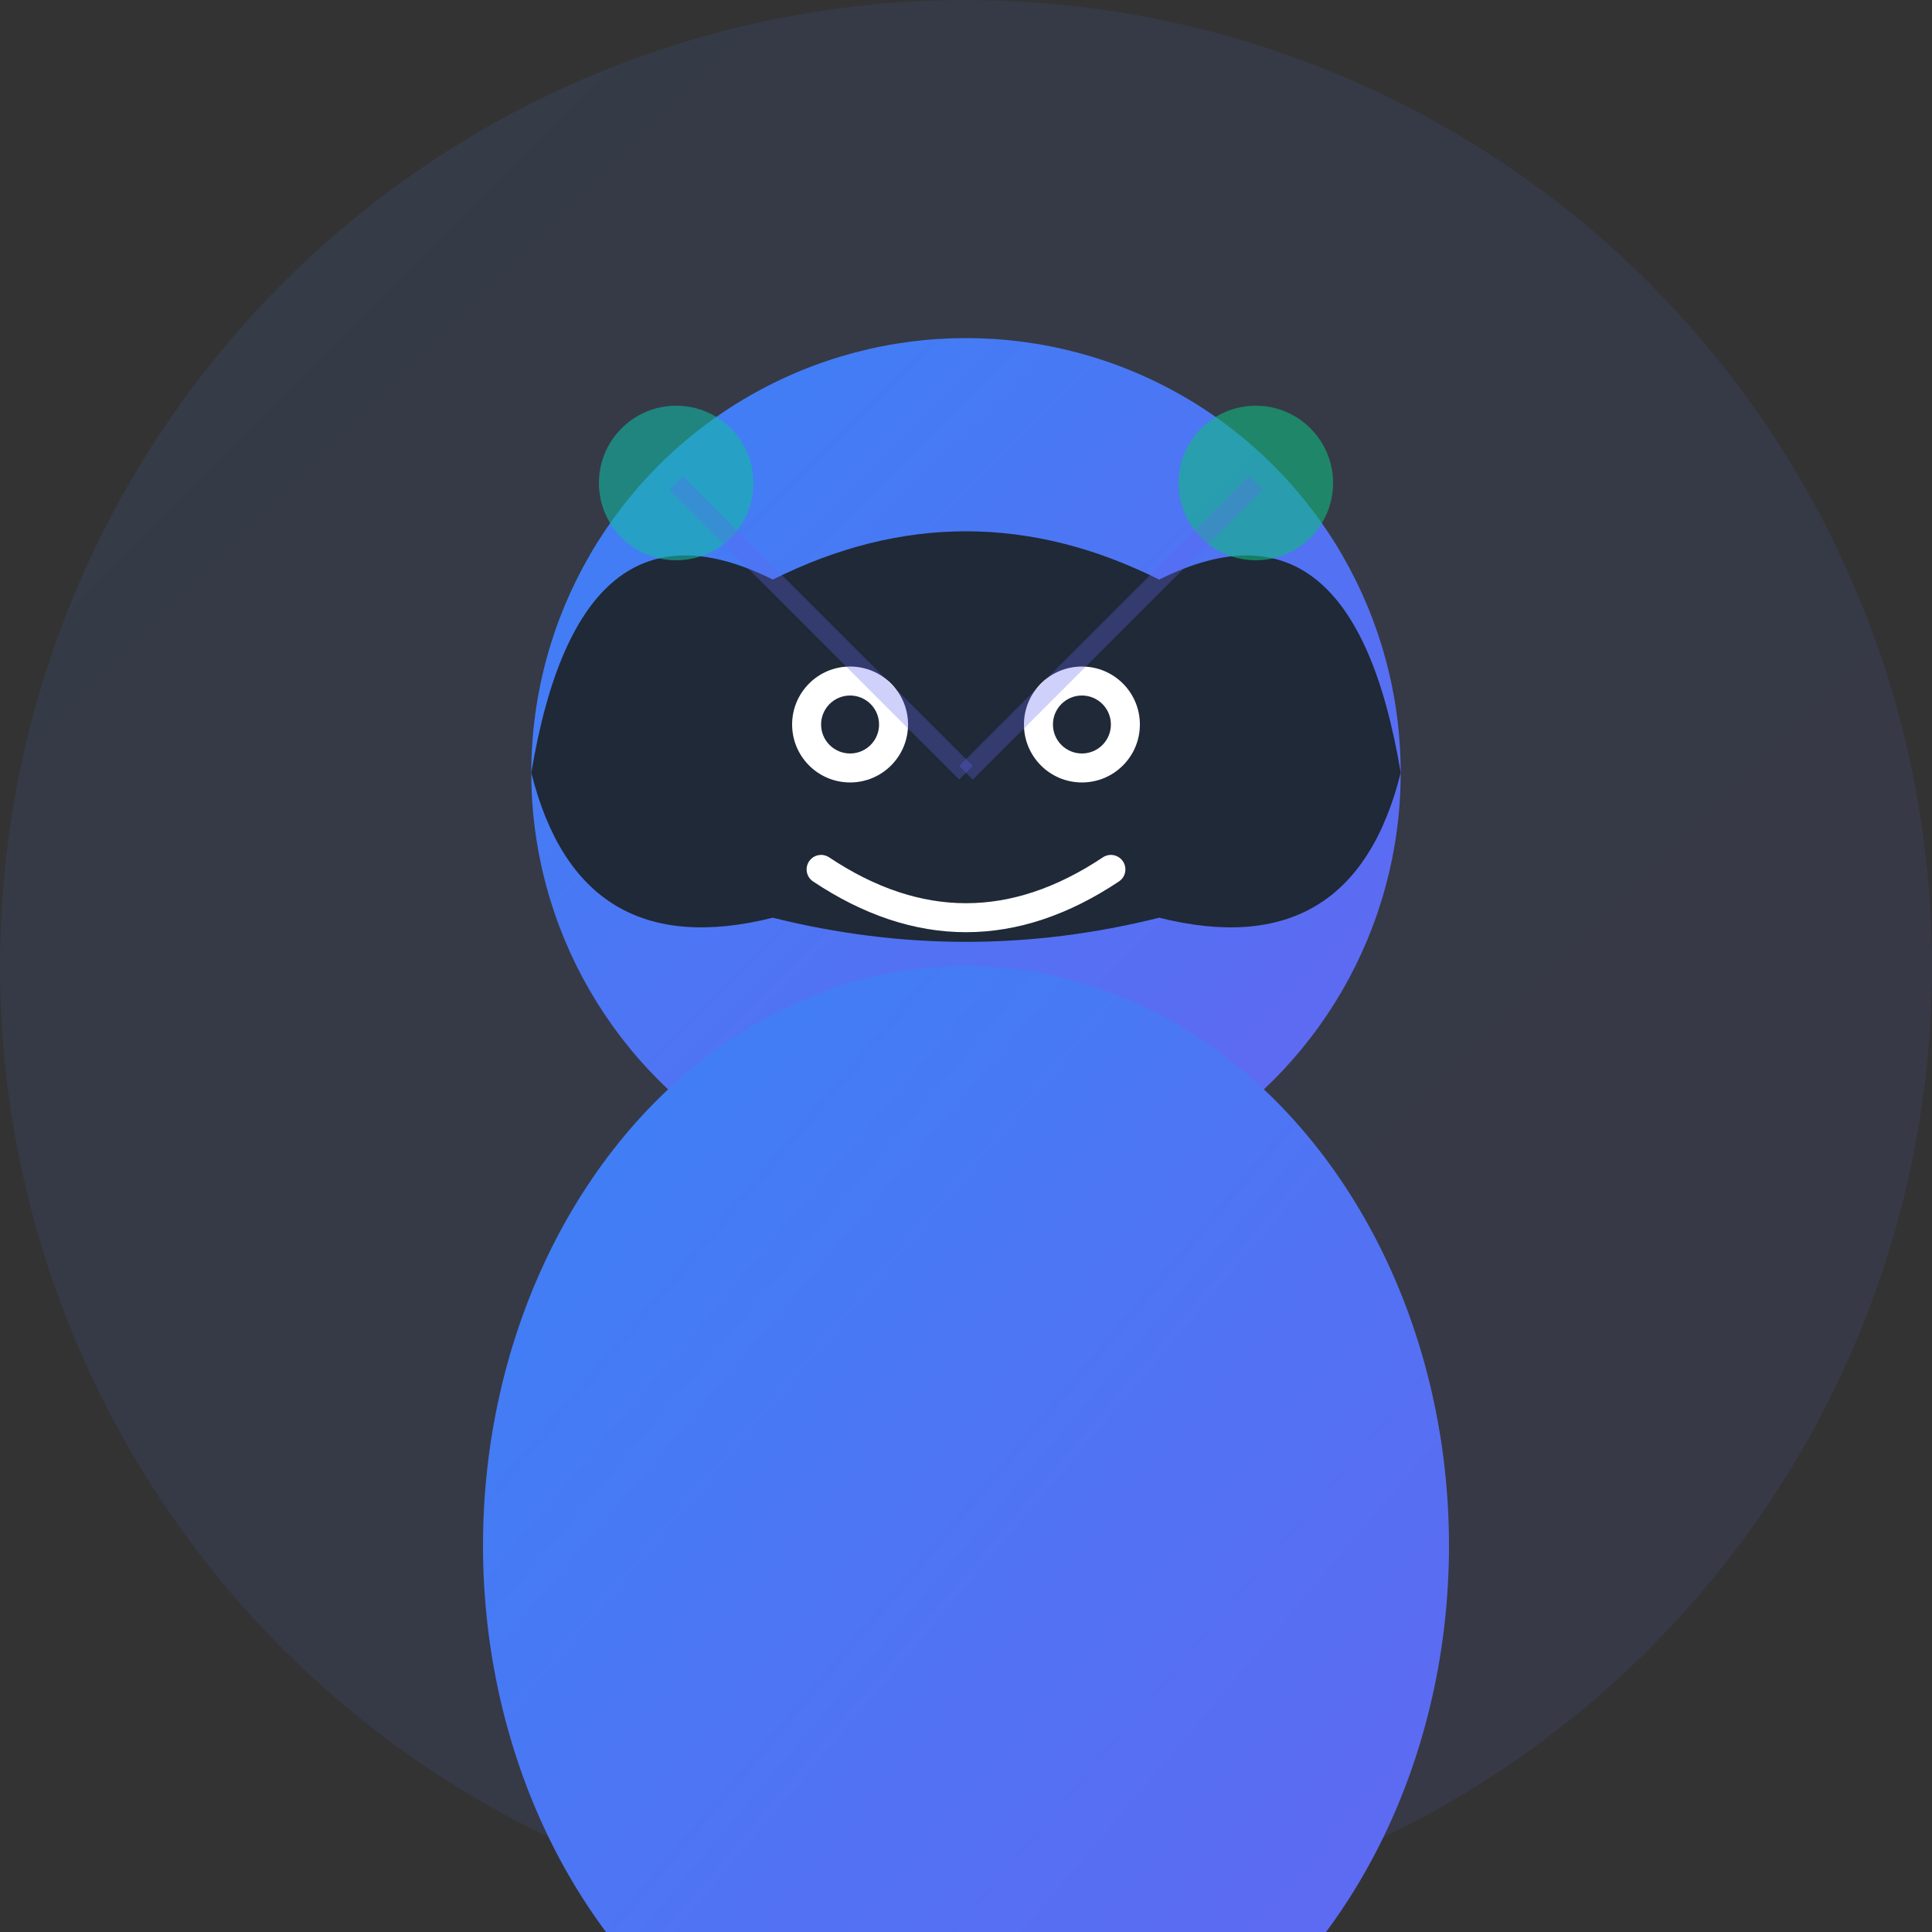
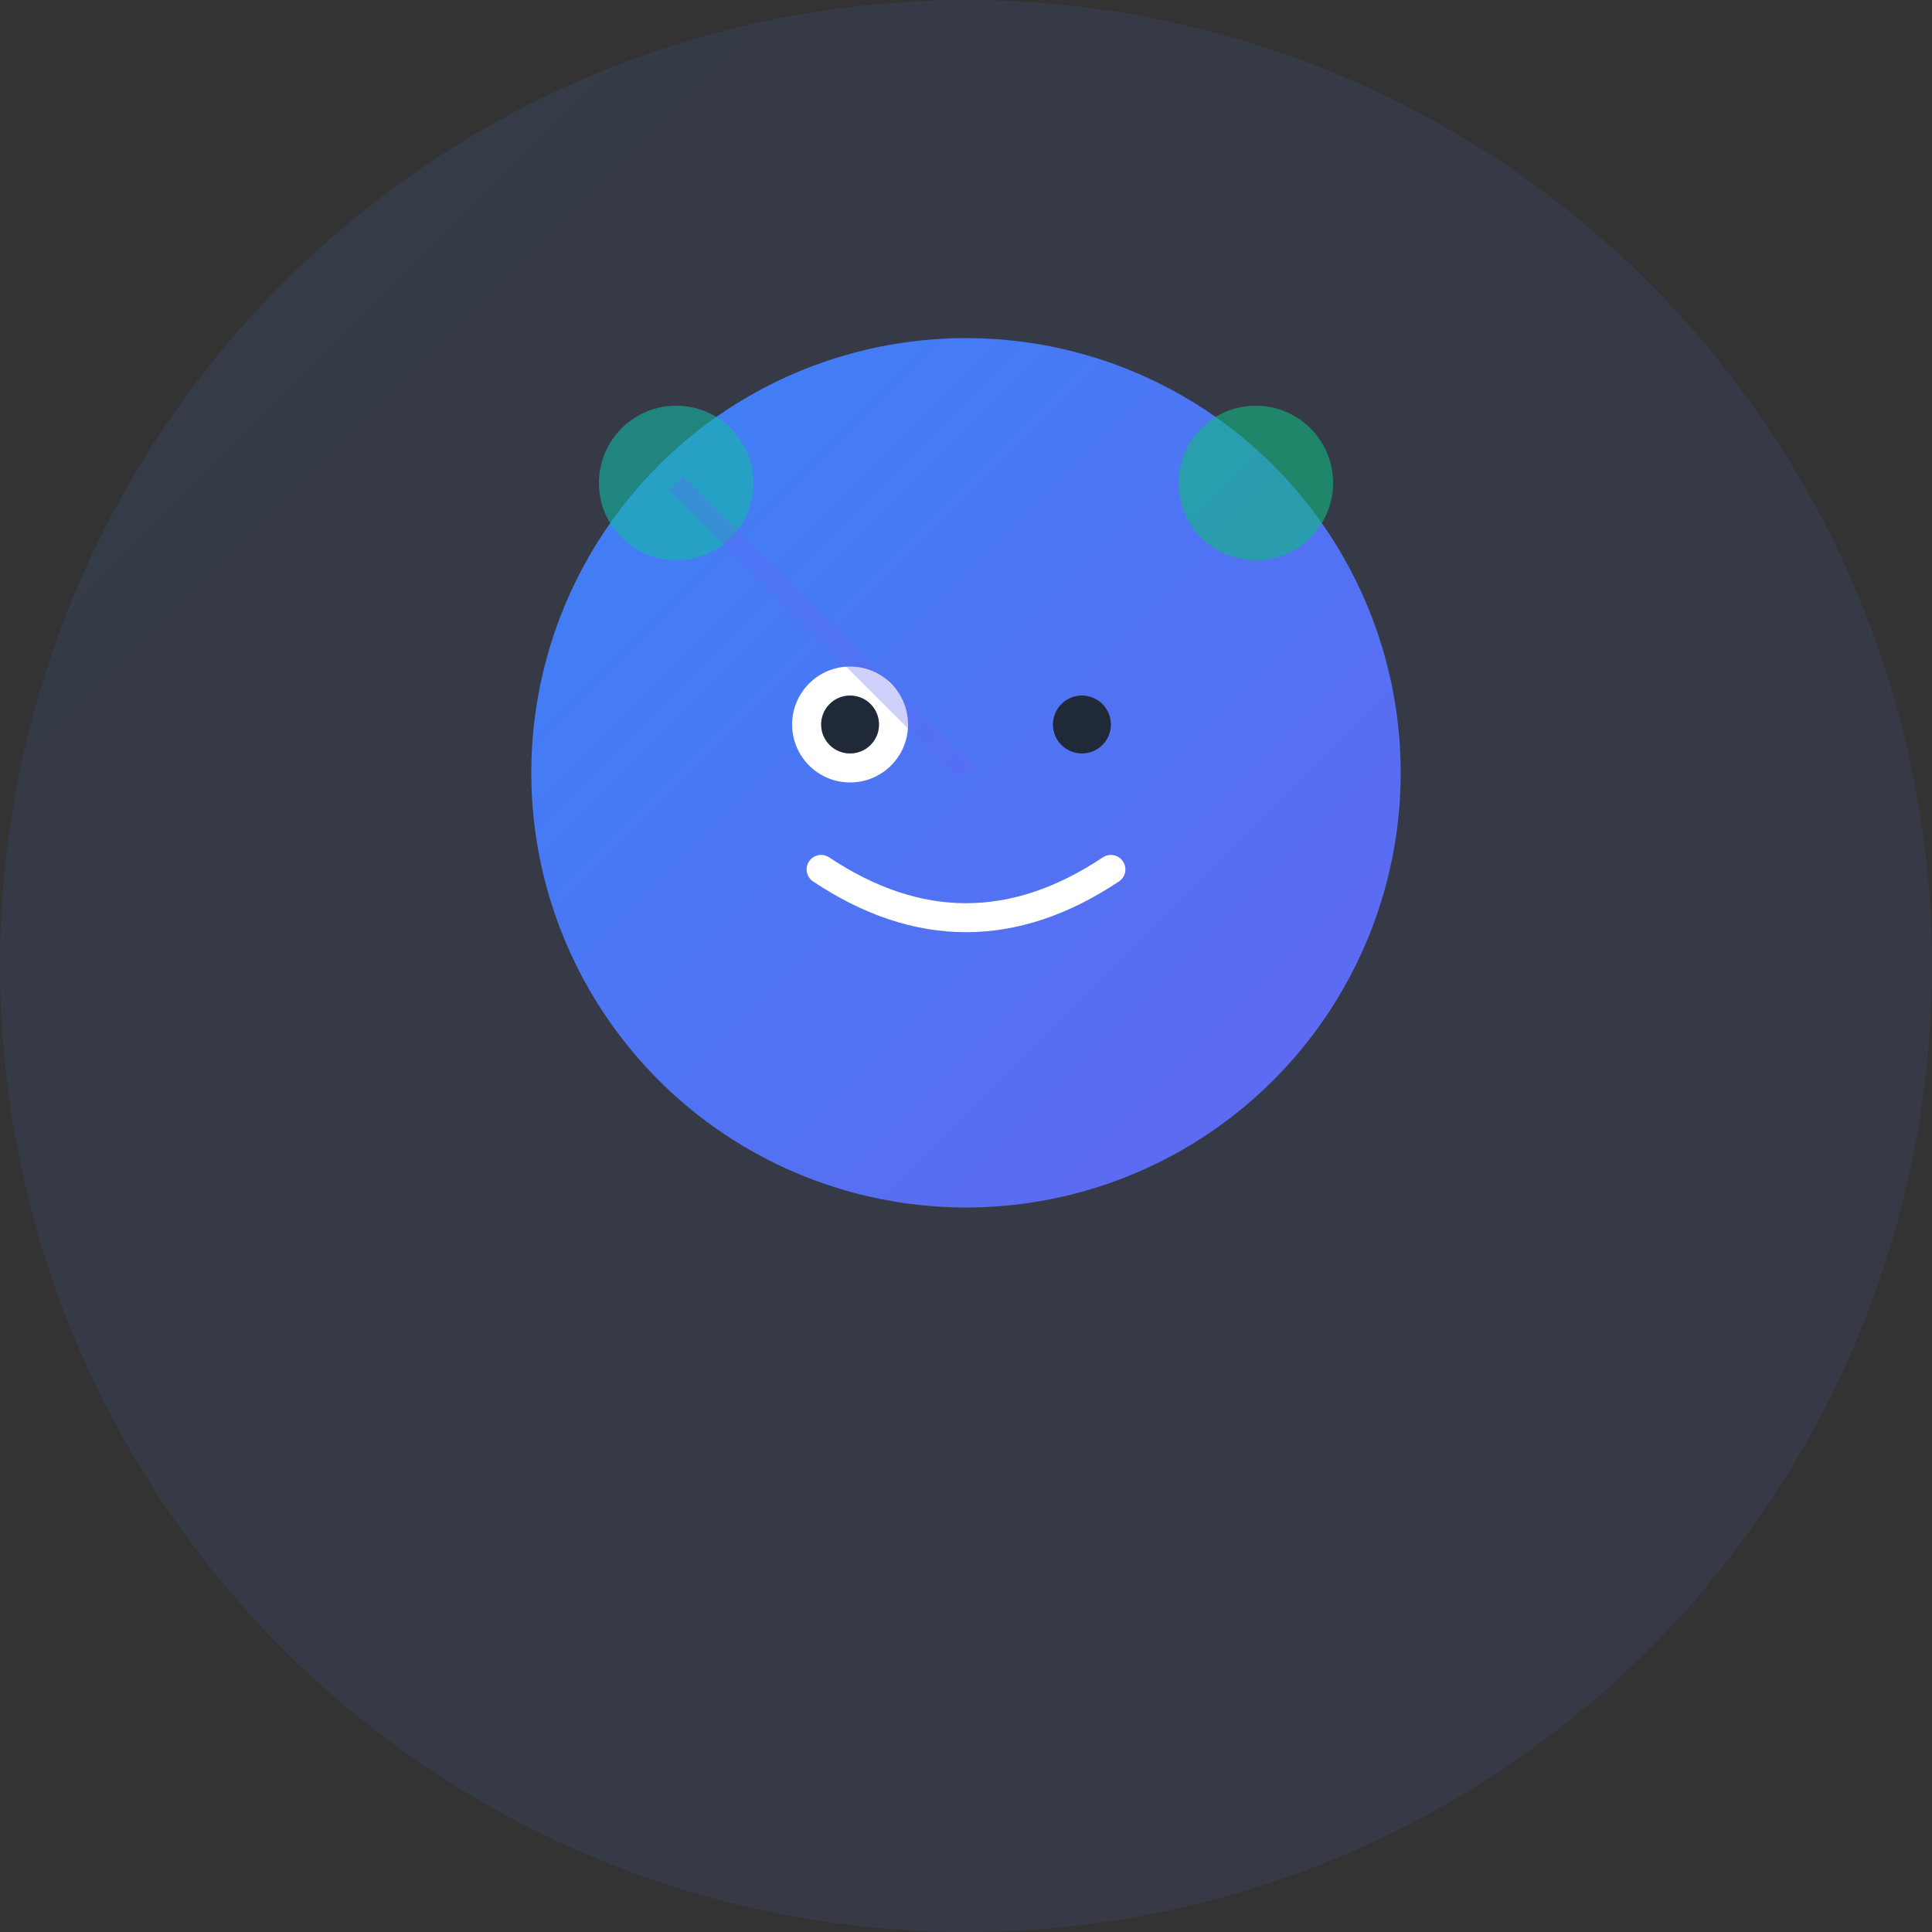
<svg xmlns="http://www.w3.org/2000/svg" viewBox="0 0 200 200" fill="none">
  <rect x="0" y="0" width="200" height="200" fill="#333333" stroke="none" />
  <defs>
    <linearGradient id="annaGradient" x1="0%" y1="0%" x2="100%" y2="100%">
      <stop offset="0%" style="stop-color:#3B82F6;stop-opacity:1" />
      <stop offset="100%" style="stop-color:#6366F1;stop-opacity:1" />
    </linearGradient>
  </defs>
  <circle cx="100" cy="100" r="100" fill="url(#annaGradient)" opacity="0.1" />
  <circle cx="100" cy="80" r="45" fill="url(#annaGradient)" />
-   <path d="M55 80 Q60 50, 80 60 Q100 50, 120 60 Q140 50, 145 80 Q140 100, 120 95 Q100 100, 80 95 Q60 100, 55 80" fill="#1F2937" />
-   <ellipse cx="100" cy="160" rx="50" ry="60" fill="url(#annaGradient)" />
  <circle cx="88" cy="75" r="6" fill="#FFFFFF" />
-   <circle cx="112" cy="75" r="6" fill="#FFFFFF" />
  <circle cx="88" cy="75" r="3" fill="#1F2937" />
  <circle cx="112" cy="75" r="3" fill="#1F2937" />
  <path d="M85 90 Q100 100, 115 90" stroke="#FFFFFF" stroke-width="3" fill="none" stroke-linecap="round" />
  <circle cx="70" cy="50" r="8" fill="#14B8A6" opacity="0.6" />
  <circle cx="130" cy="50" r="8" fill="#10B981" opacity="0.6" />
  <line x1="70" y1="50" x2="100" y2="80" stroke="#6366F1" stroke-width="2" opacity="0.3" />
-   <line x1="130" y1="50" x2="100" y2="80" stroke="#6366F1" stroke-width="2" opacity="0.3" />
</svg>